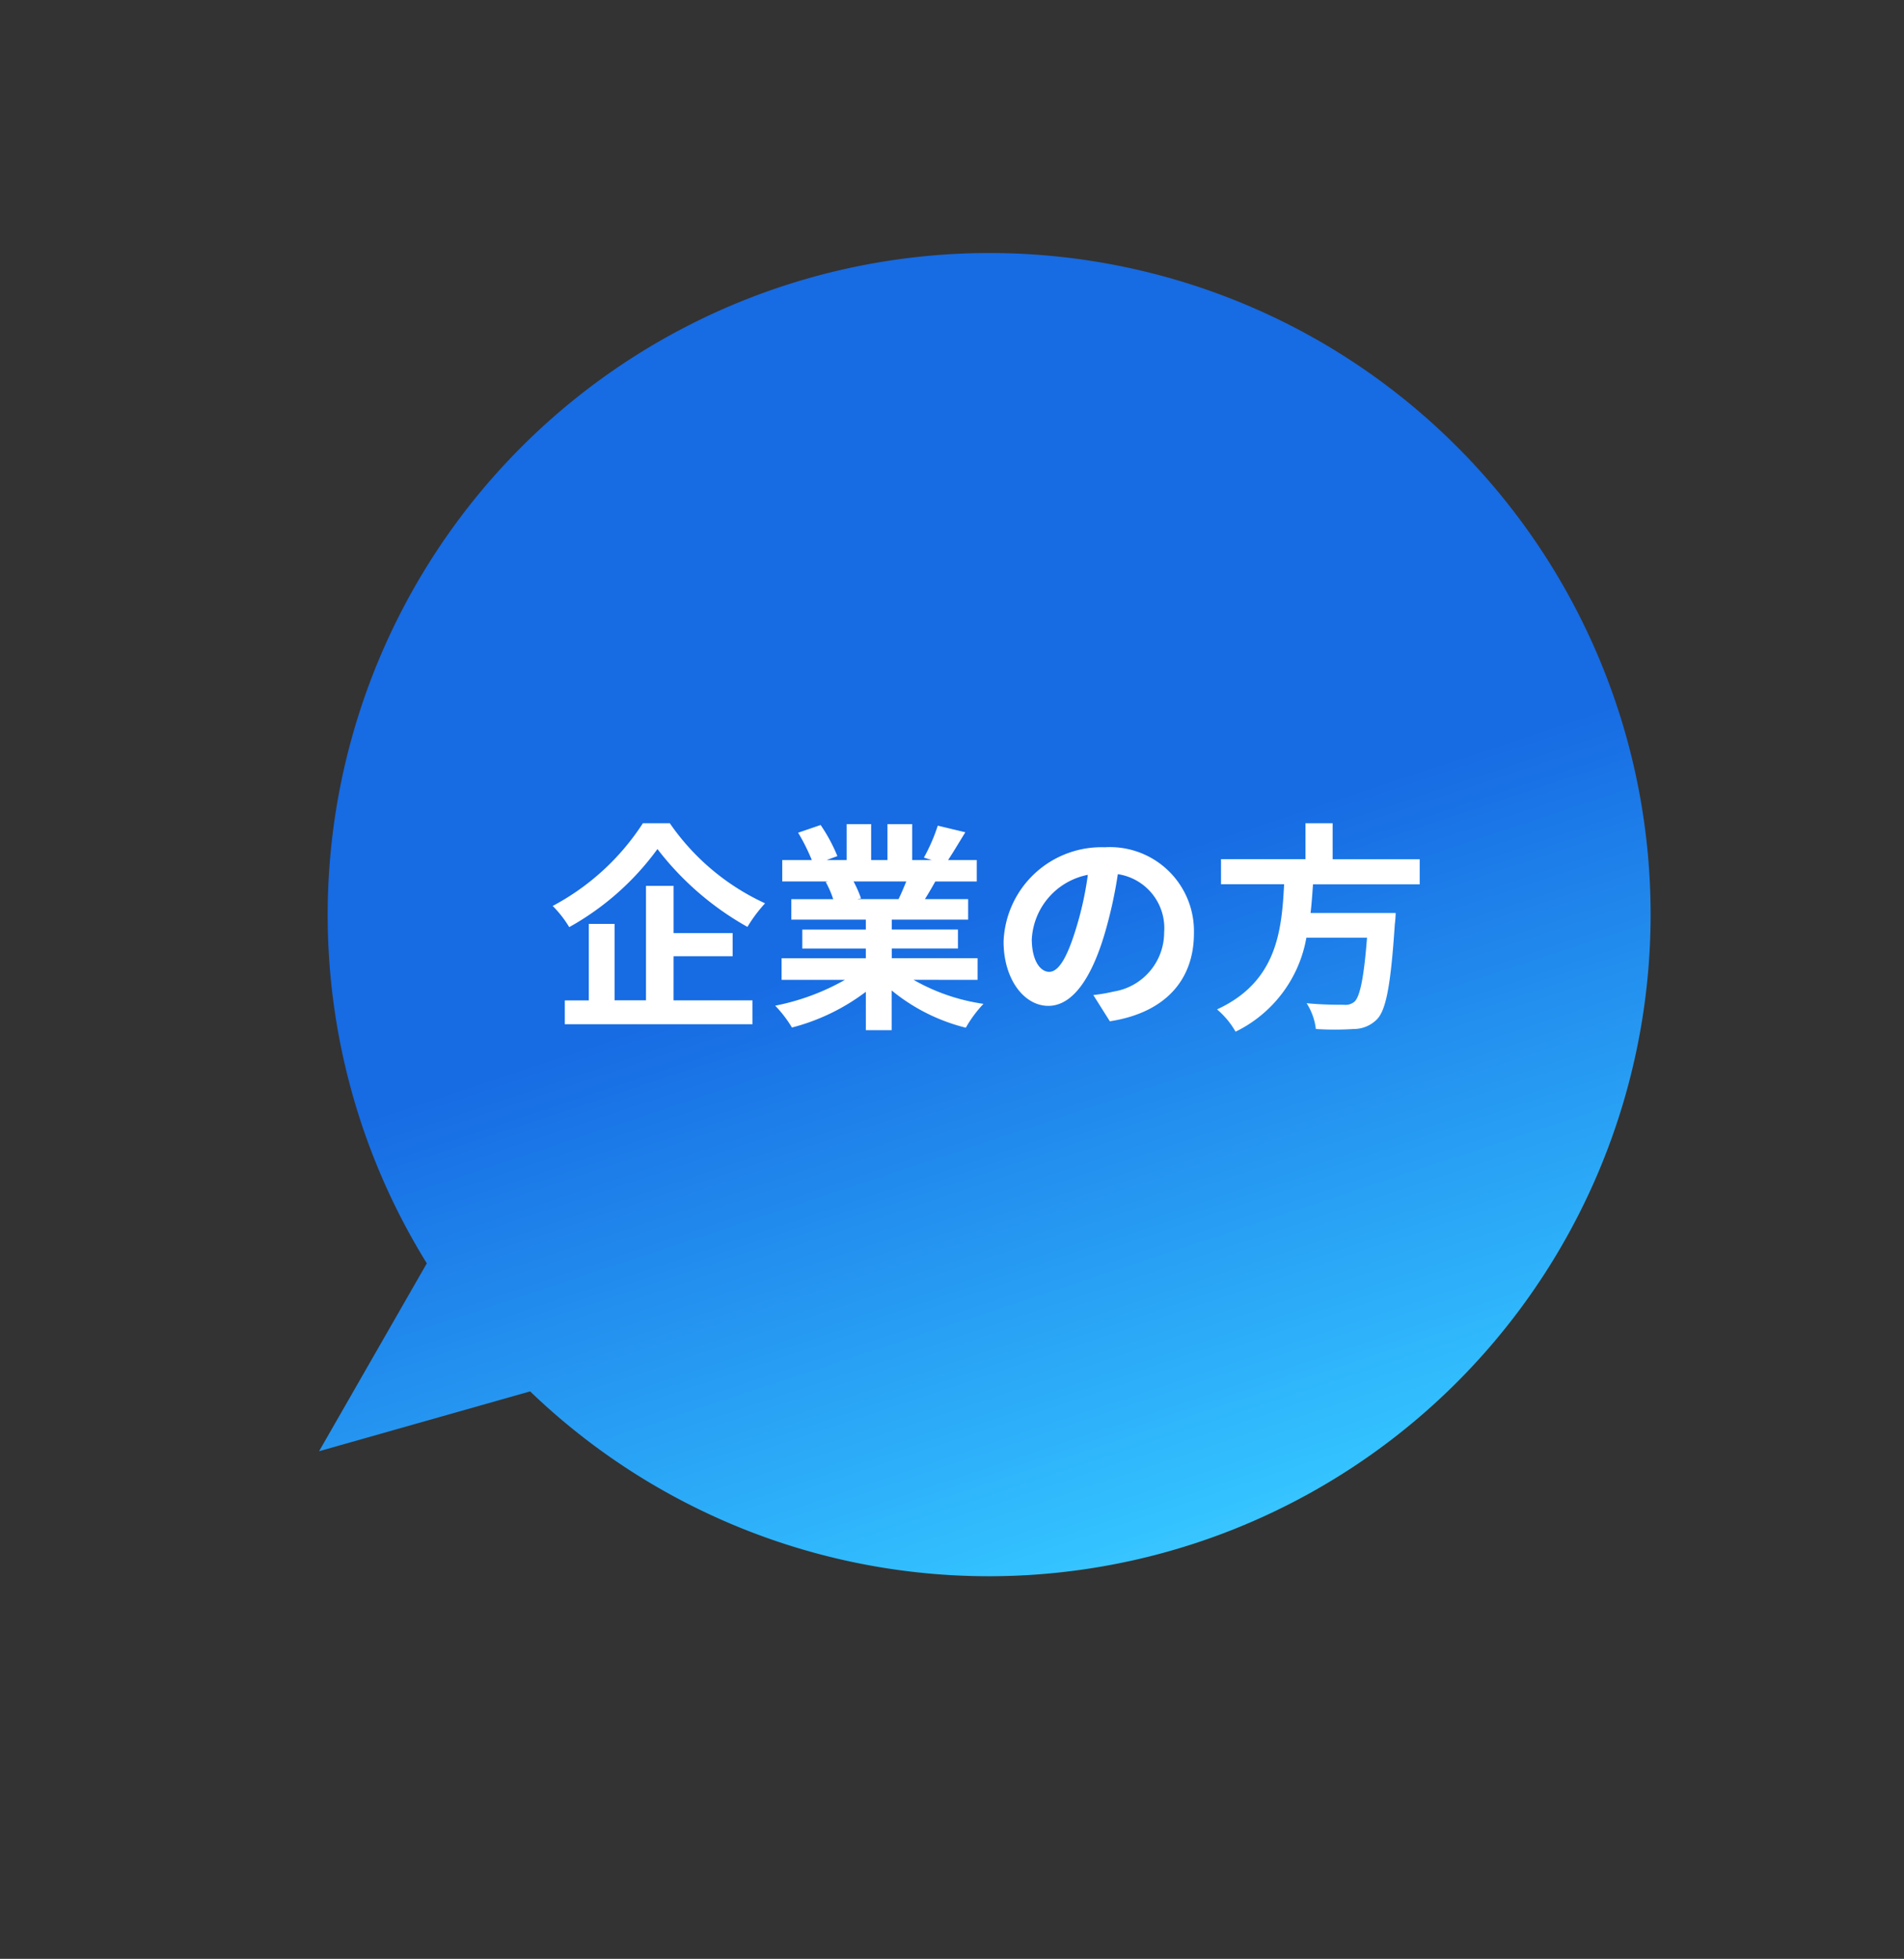
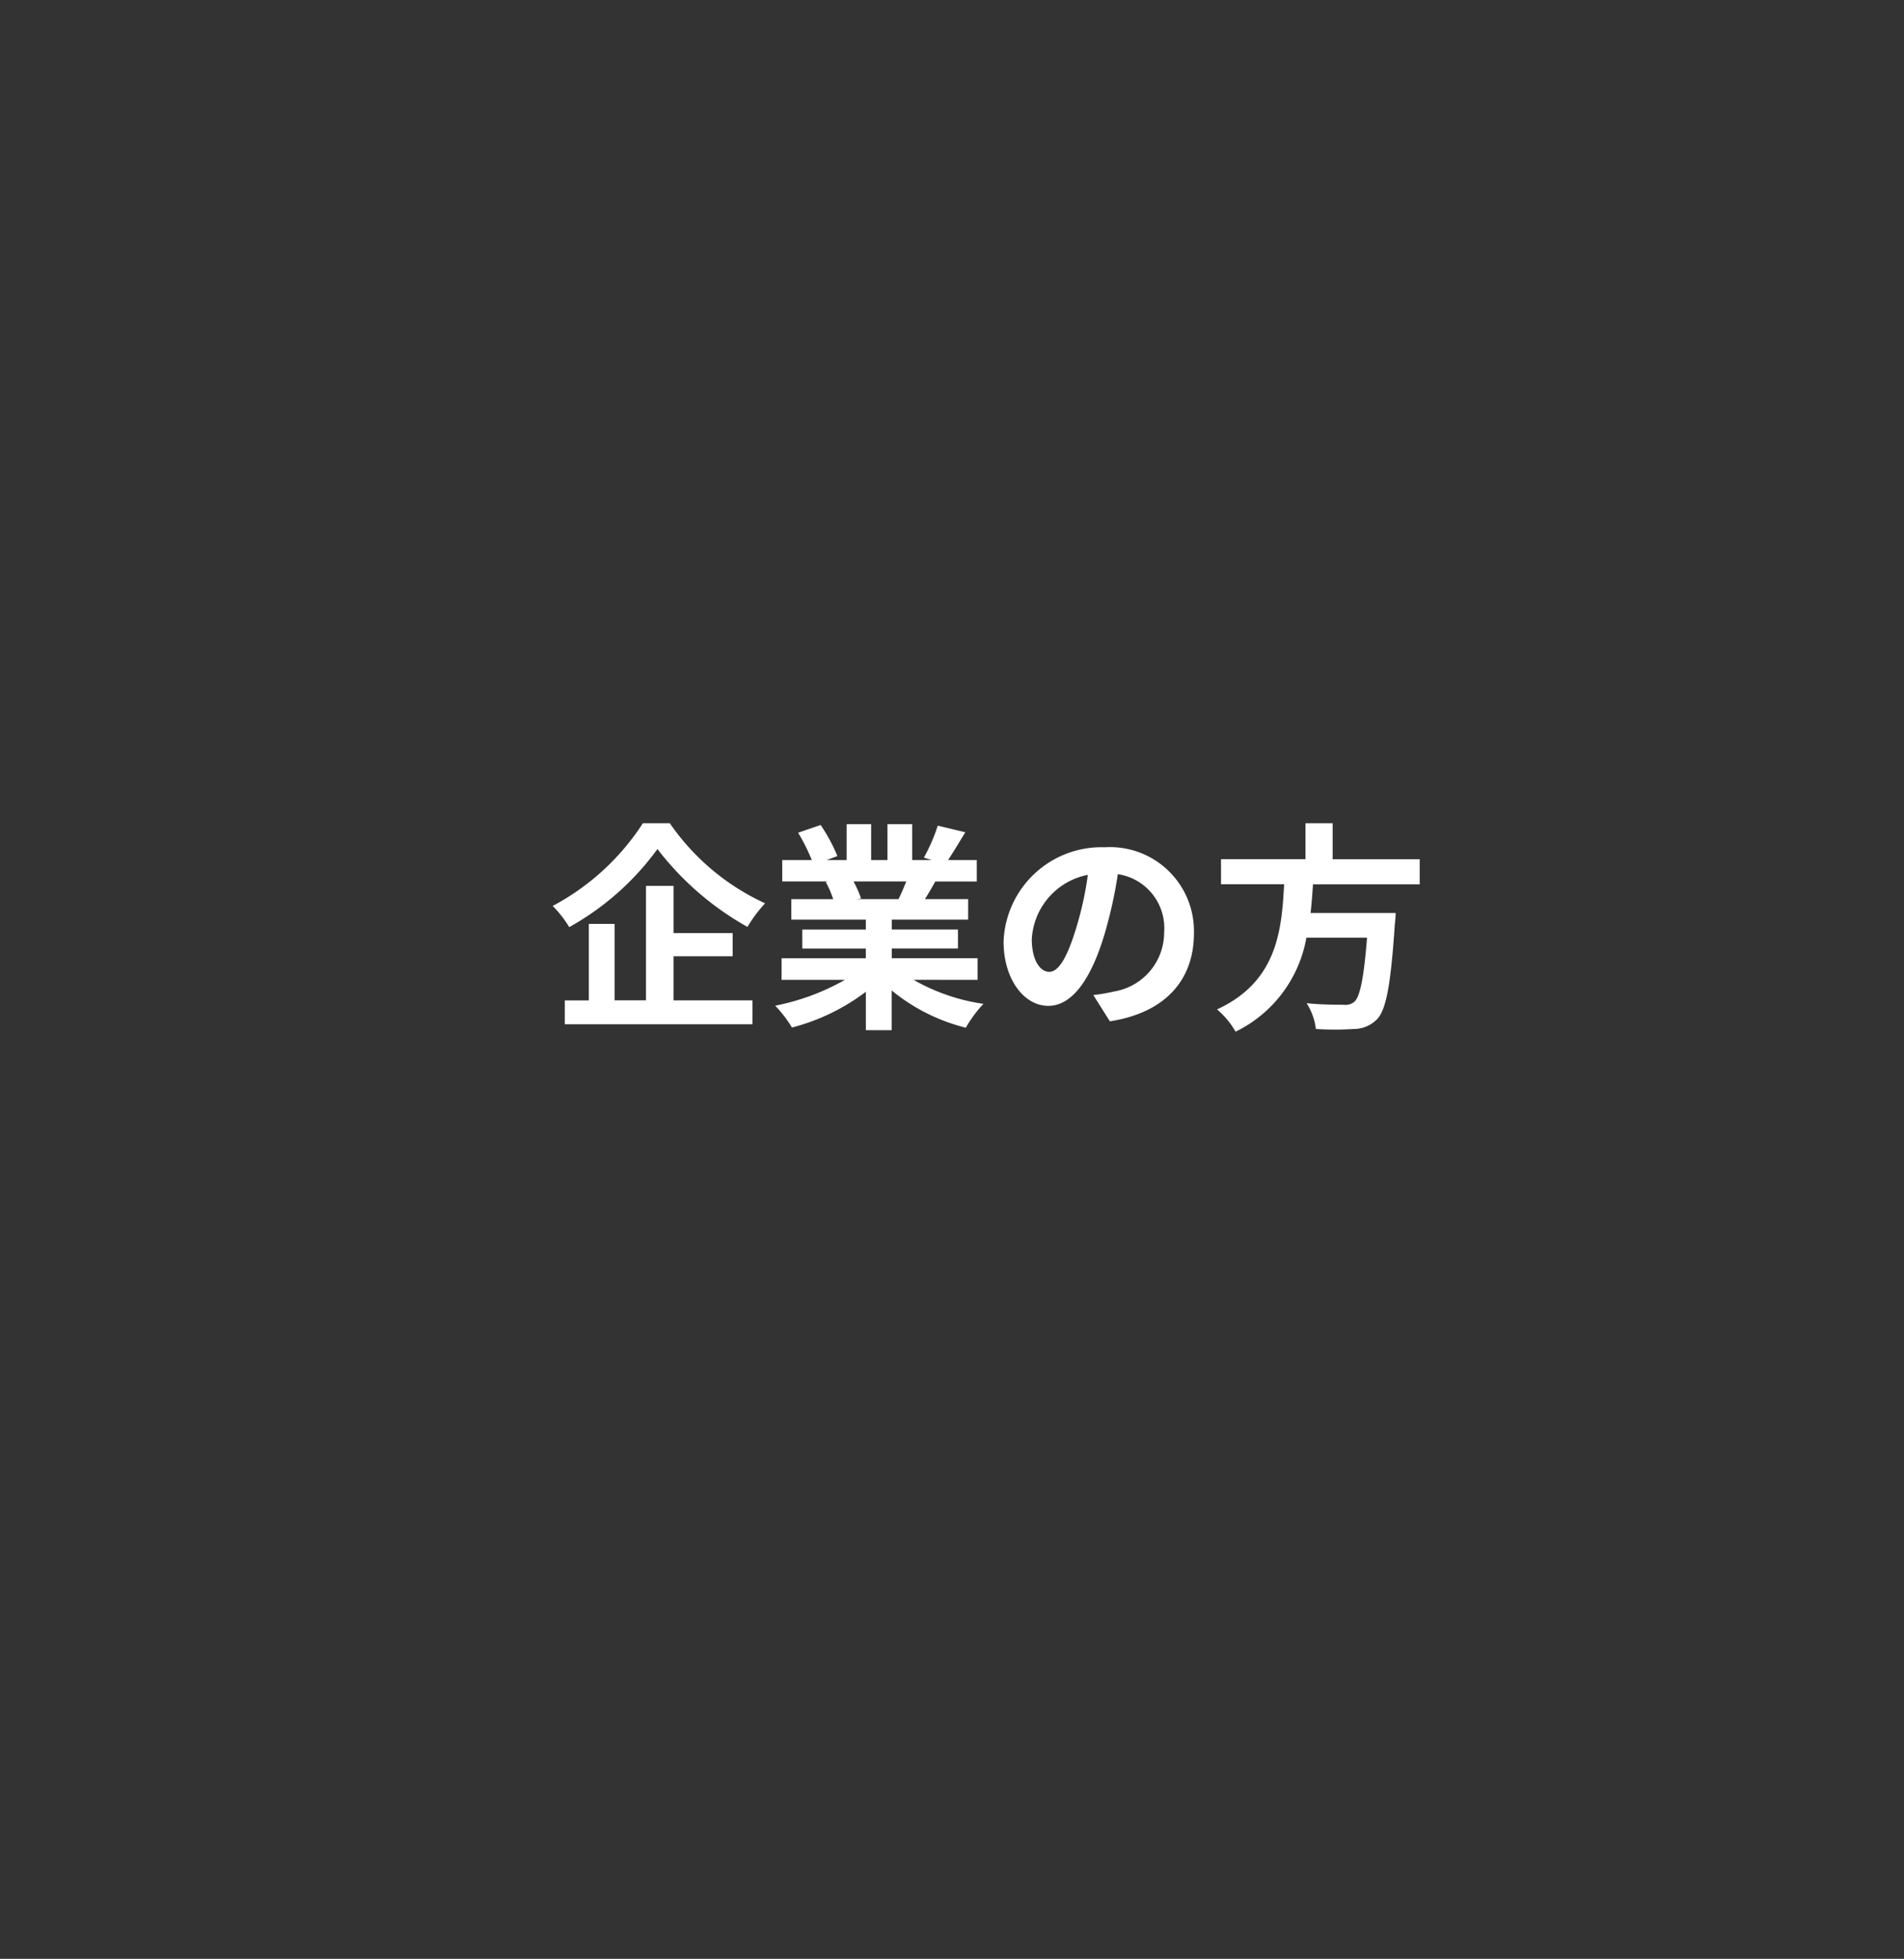
<svg xmlns="http://www.w3.org/2000/svg" width="121.44" height="124.929" viewBox="0 0 121.44 124.929">
  <rect x="0" y="0" width="121.44" height="124.929" fill="#333333" stroke="none" />
  <defs>
    <linearGradient id="a" x1="0.403" y1="0.461" x2="0.908" y2="-0.049" gradientUnits="objectBoundingBox">
      <stop offset="0" stop-color="#176be3" />
      <stop offset="0.653" stop-color="#33c2ff" />
      <stop offset="1" stop-color="#77e3ff" />
    </linearGradient>
  </defs>
  <g transform="translate(14.295 19.943)">
-     <path d="M0,42.206A42.206,42.206,0,1,1,83.178,52.372l10.037,9.75L79.4,62.162A42.211,42.211,0,0,1,0,42.206Z" transform="translate(106.462 22.946) rotate(120)" stroke="rgba(0,0,0,0)" stroke-miterlimit="10" stroke-width="1" fill="url(#a)" />
    <path d="M-33.846-17.02A15.512,15.512,0,0,1-39.6-11.744a7.049,7.049,0,0,1,1.055,1.351,17.43,17.43,0,0,0,5.627-4.98,18.831,18.831,0,0,0,5.74,4.966,9.123,9.123,0,0,1,1.125-1.505A14.957,14.957,0,0,1-32.13-17.02Zm1.956,8.483h3.77v-1.477h-3.77v-3.011h-1.759v7.3h-2V-10.6h-1.646v4.882h-1.533V-4.2h11.972V-5.723h-5.036Zm14.842-4.769c-.155.38-.324.788-.492,1.125h-2.631l.239-.042a7.558,7.558,0,0,0-.478-1.083ZM-12.5-7.031V-8.41h-5.473v-.619h4.221v-1.21h-4.221v-.633H-13.1V-12.18h-2.757c.211-.338.436-.717.661-1.125h2.645v-1.365h-1.829c.324-.492.7-1.125,1.1-1.773l-1.759-.422a11.333,11.333,0,0,1-.886,2.04l.506.155h-1.252v-2.293h-1.576v2.293h-1.041v-2.293h-1.562v2.293h-1.28l.689-.253a10.645,10.645,0,0,0-1.069-1.984l-1.435.492a12.61,12.61,0,0,1,.872,1.744h-1.885v1.365h2.94l-.169.028a6.322,6.322,0,0,1,.478,1.1h-2.673v1.308h4.755v.633h-4.052v1.21h4.052v.619H-25v1.379h4.038a14.78,14.78,0,0,1-4.446,1.646,7.8,7.8,0,0,1,1.069,1.393,13.345,13.345,0,0,0,4.713-2.279v2.448h1.646V-6.356A12.009,12.009,0,0,0-13.25-3.979,7.87,7.87,0,0,1-12.124-5.5a12.568,12.568,0,0,1-4.46-1.533ZM1.3-10a5.357,5.357,0,0,0-5.684-5.487,6.251,6.251,0,0,0-6.457,6.021c0,2.378,1.294,4.094,2.856,4.094,1.533,0,2.743-1.744,3.587-4.586a28.451,28.451,0,0,0,.844-3.813A3.478,3.478,0,0,1-.6-10.056,3.818,3.818,0,0,1-3.81-6.286a10.82,10.82,0,0,1-1.308.225l1.055,1.674C-.518-4.935,1.3-7.031,1.3-10Zm-10.34.352a4.428,4.428,0,0,1,3.573-4.08,21.117,21.117,0,0,1-.746,3.4c-.577,1.9-1.125,2.786-1.716,2.786C-8.481-7.538-9.043-8.227-9.043-9.648ZM15.7-13.123v-1.6H10.146V-17.02H8.415v2.293H3.027v1.6H7.051C6.9-10.112,6.572-6.9,2.774-5.146A5.348,5.348,0,0,1,3.956-3.725,8.258,8.258,0,0,0,8.472-9.719H12.34c-.2,2.56-.45,3.784-.816,4.094a.9.9,0,0,1-.675.183c-.408,0-1.393,0-2.363-.1a3.893,3.893,0,0,1,.591,1.646,19.269,19.269,0,0,0,2.406,0A2.077,2.077,0,0,0,13-4.541c.563-.619.858-2.195,1.111-6.021a6.845,6.845,0,0,0,.056-.732H8.739c.07-.6.113-1.224.155-1.829Z" transform="translate(60.556 49.579)" fill="#fff" />
  </g>
</svg>